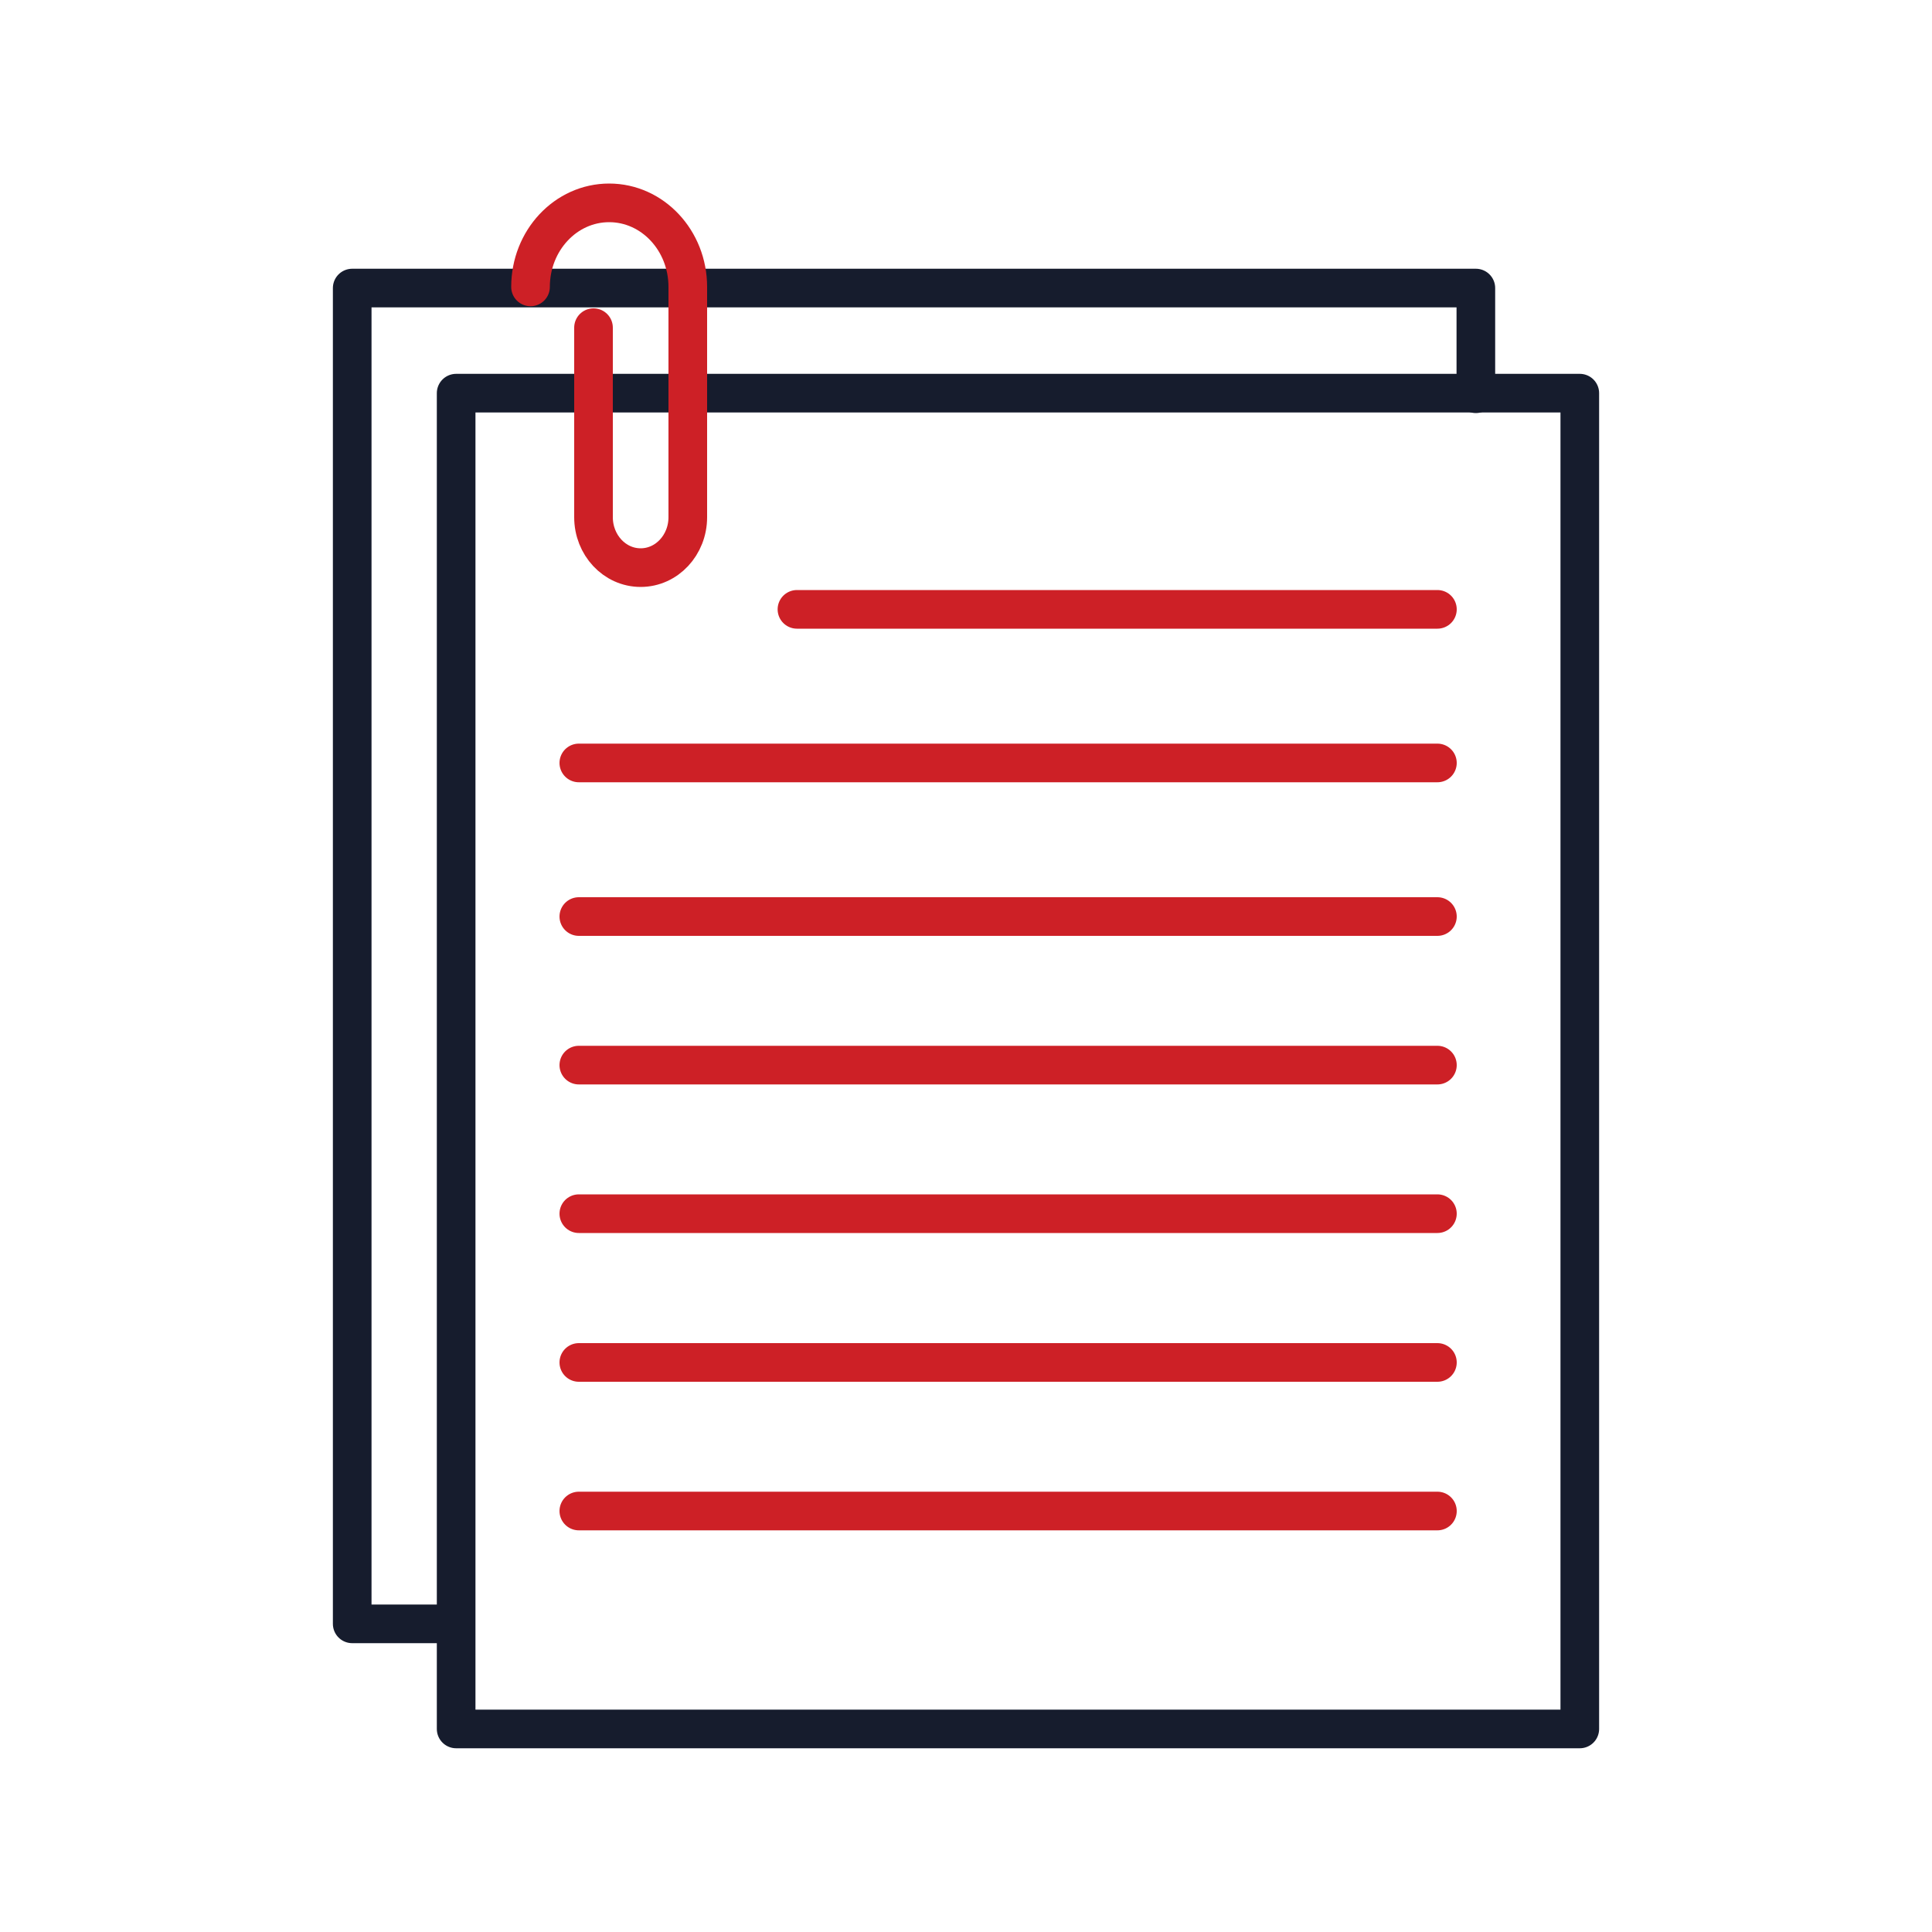
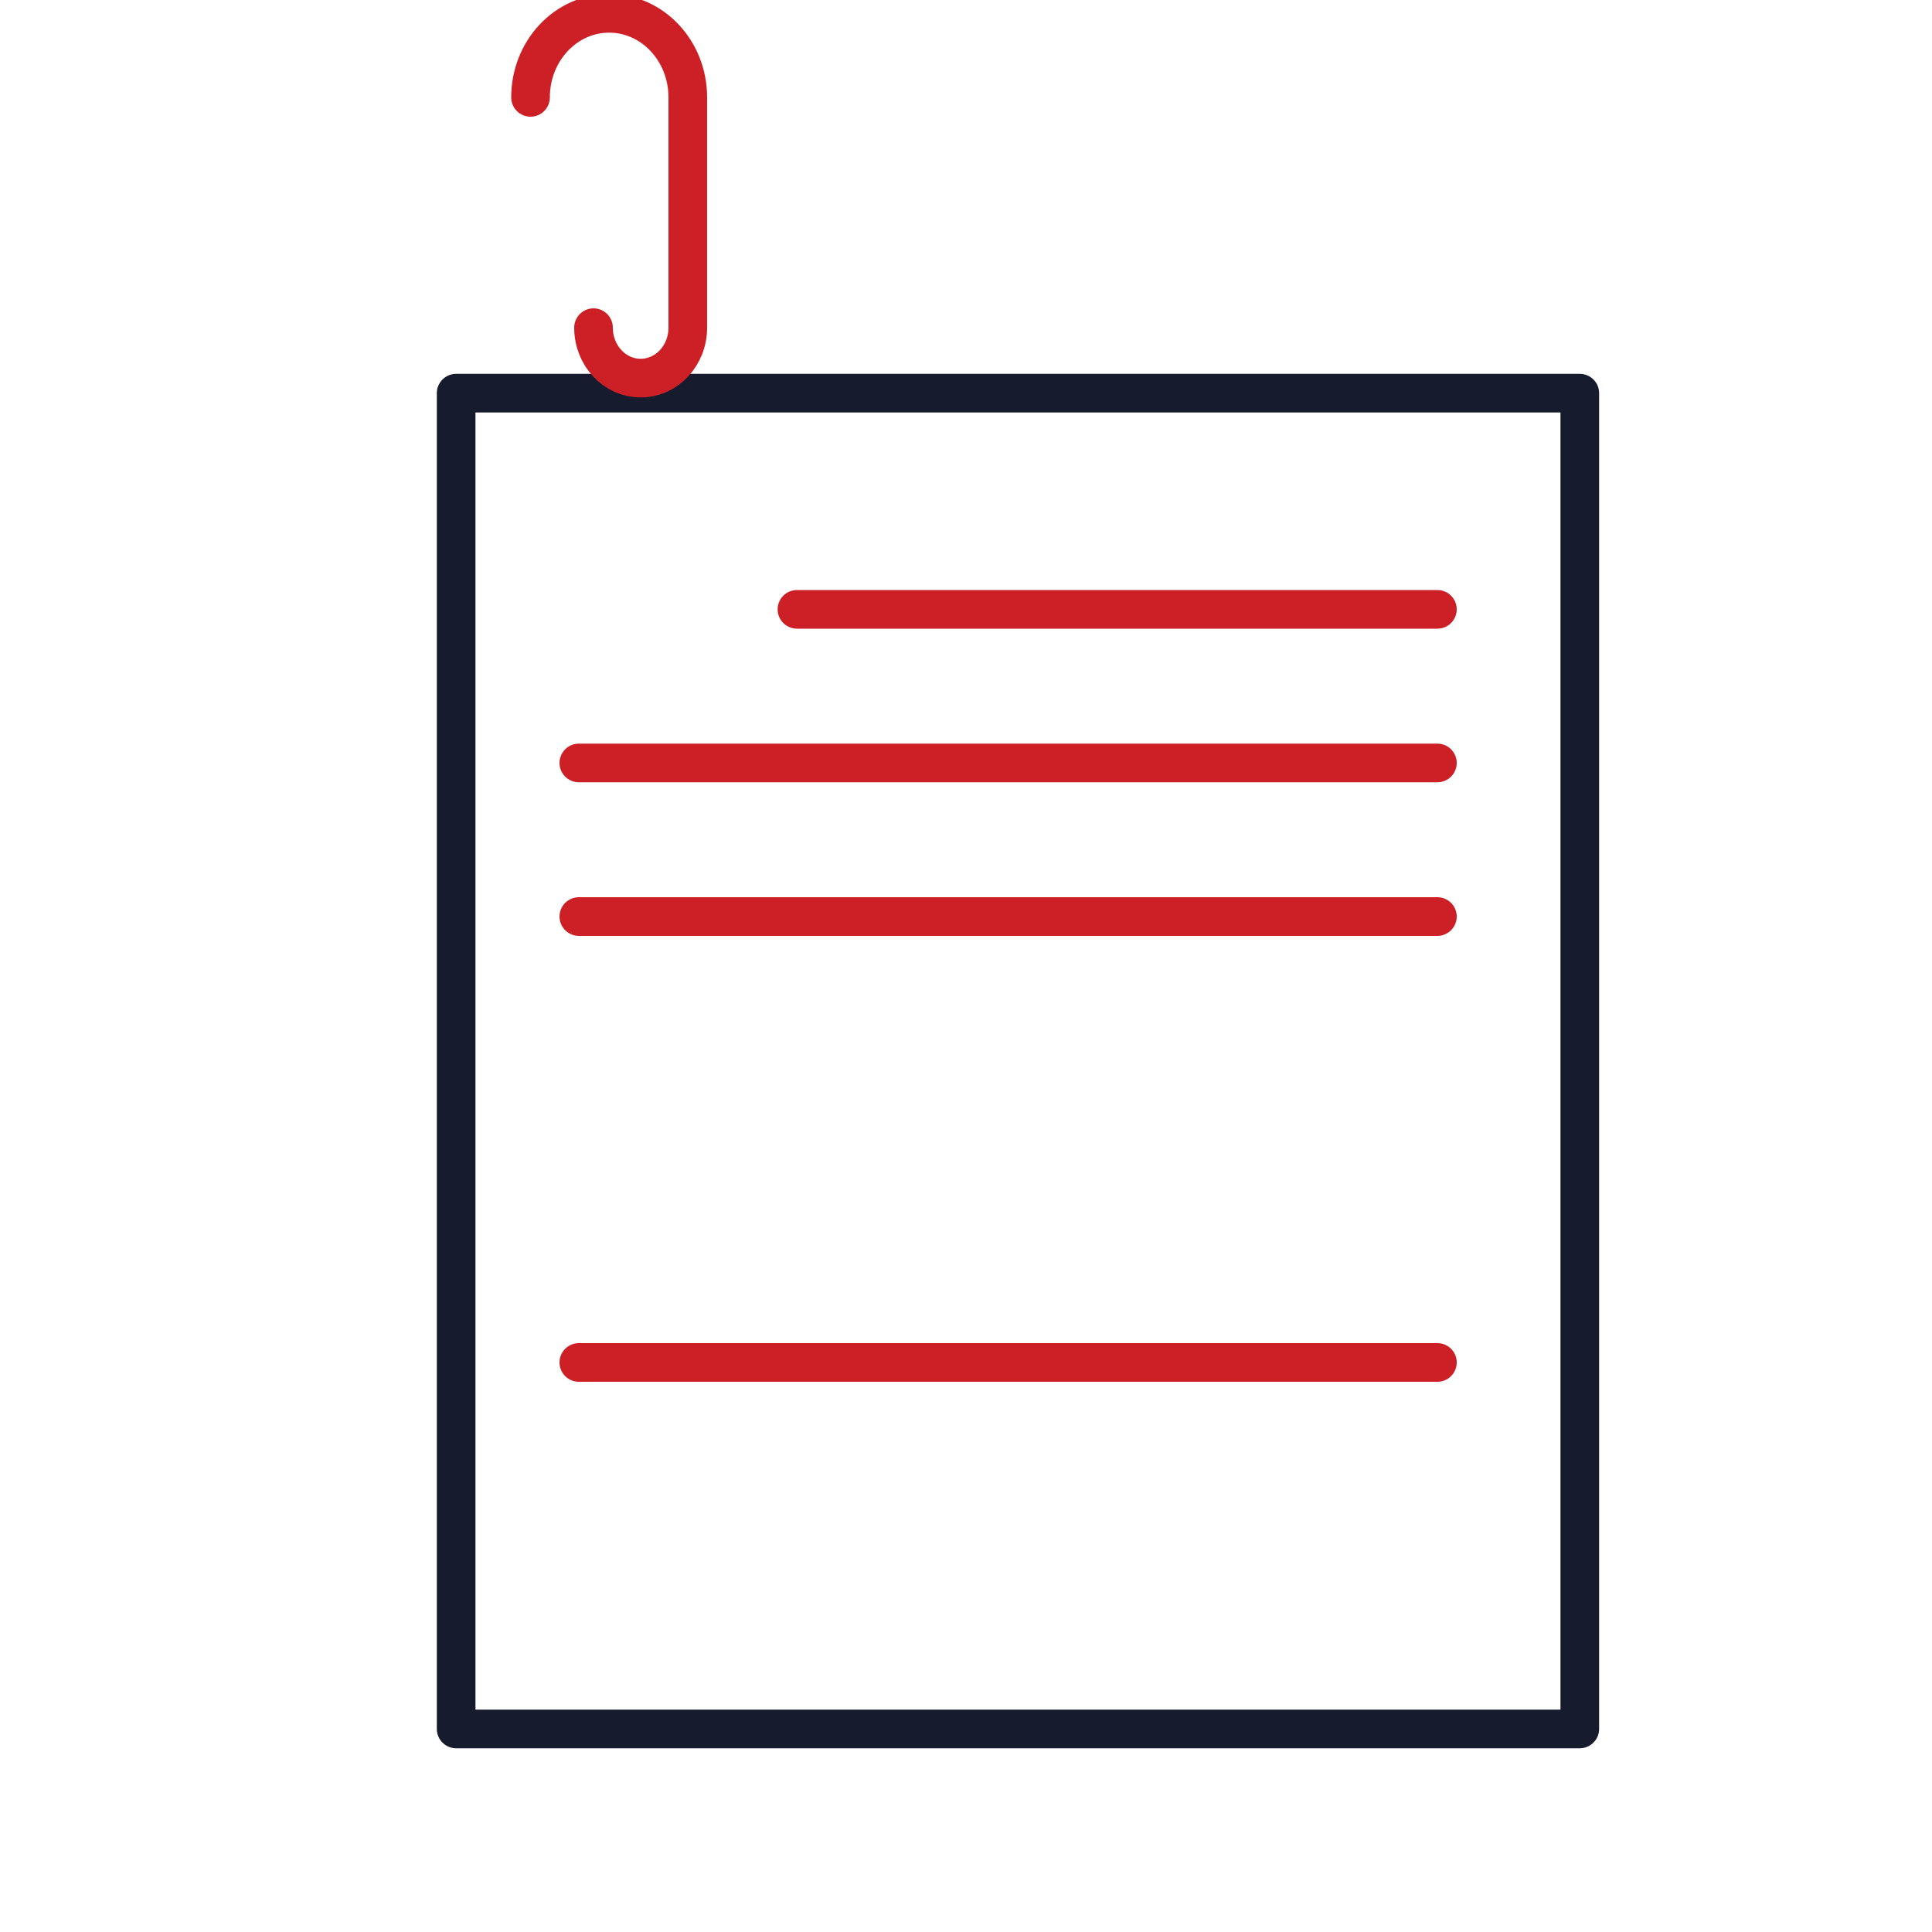
<svg xmlns="http://www.w3.org/2000/svg" id="Icons" viewBox="0 0 100 100">
  <defs>
    <style>
      .cls-1 {
        stroke: #161c2d;
      }

      .cls-1, .cls-2 {
        fill: none;
        stroke-linecap: round;
        stroke-linejoin: round;
        stroke-width: 2px;
      }

      .cls-2 {
        stroke: #cd2026;
      }
    </style>
  </defs>
  <rect class="cls-1" x="23.61" y="20.35" width="58.16" height="69.14" />
-   <polyline class="cls-1" points="76.39 20.38 76.39 14.91 18.23 14.91 18.23 84.05 23.59 84.05" />
-   <path class="cls-2" d="m30.72,16.96v9.81c0,1.44,1.09,2.61,2.44,2.61s2.44-1.17,2.44-2.61v-11.92c0-2.4-1.82-4.35-4.07-4.35s-4.07,1.95-4.07,4.35" />
+   <path class="cls-2" d="m30.72,16.96c0,1.44,1.09,2.61,2.44,2.61s2.44-1.17,2.44-2.61v-11.92c0-2.4-1.82-4.35-4.07-4.35s-4.07,1.95-4.07,4.35" />
  <line class="cls-2" x1="41.25" y1="31.54" x2="74.4" y2="31.54" />
  <line class="cls-2" x1="29.96" y1="39.49" x2="74.4" y2="39.49" />
  <line class="cls-2" x1="29.96" y1="47.44" x2="74.4" y2="47.44" />
-   <line class="cls-2" x1="29.96" y1="55.13" x2="74.4" y2="55.13" />
-   <line class="cls-2" x1="29.96" y1="62.82" x2="74.4" y2="62.82" />
  <line class="cls-2" x1="29.96" y1="70.52" x2="74.4" y2="70.52" />
-   <line class="cls-2" x1="29.96" y1="78.21" x2="74.4" y2="78.21" />
</svg>